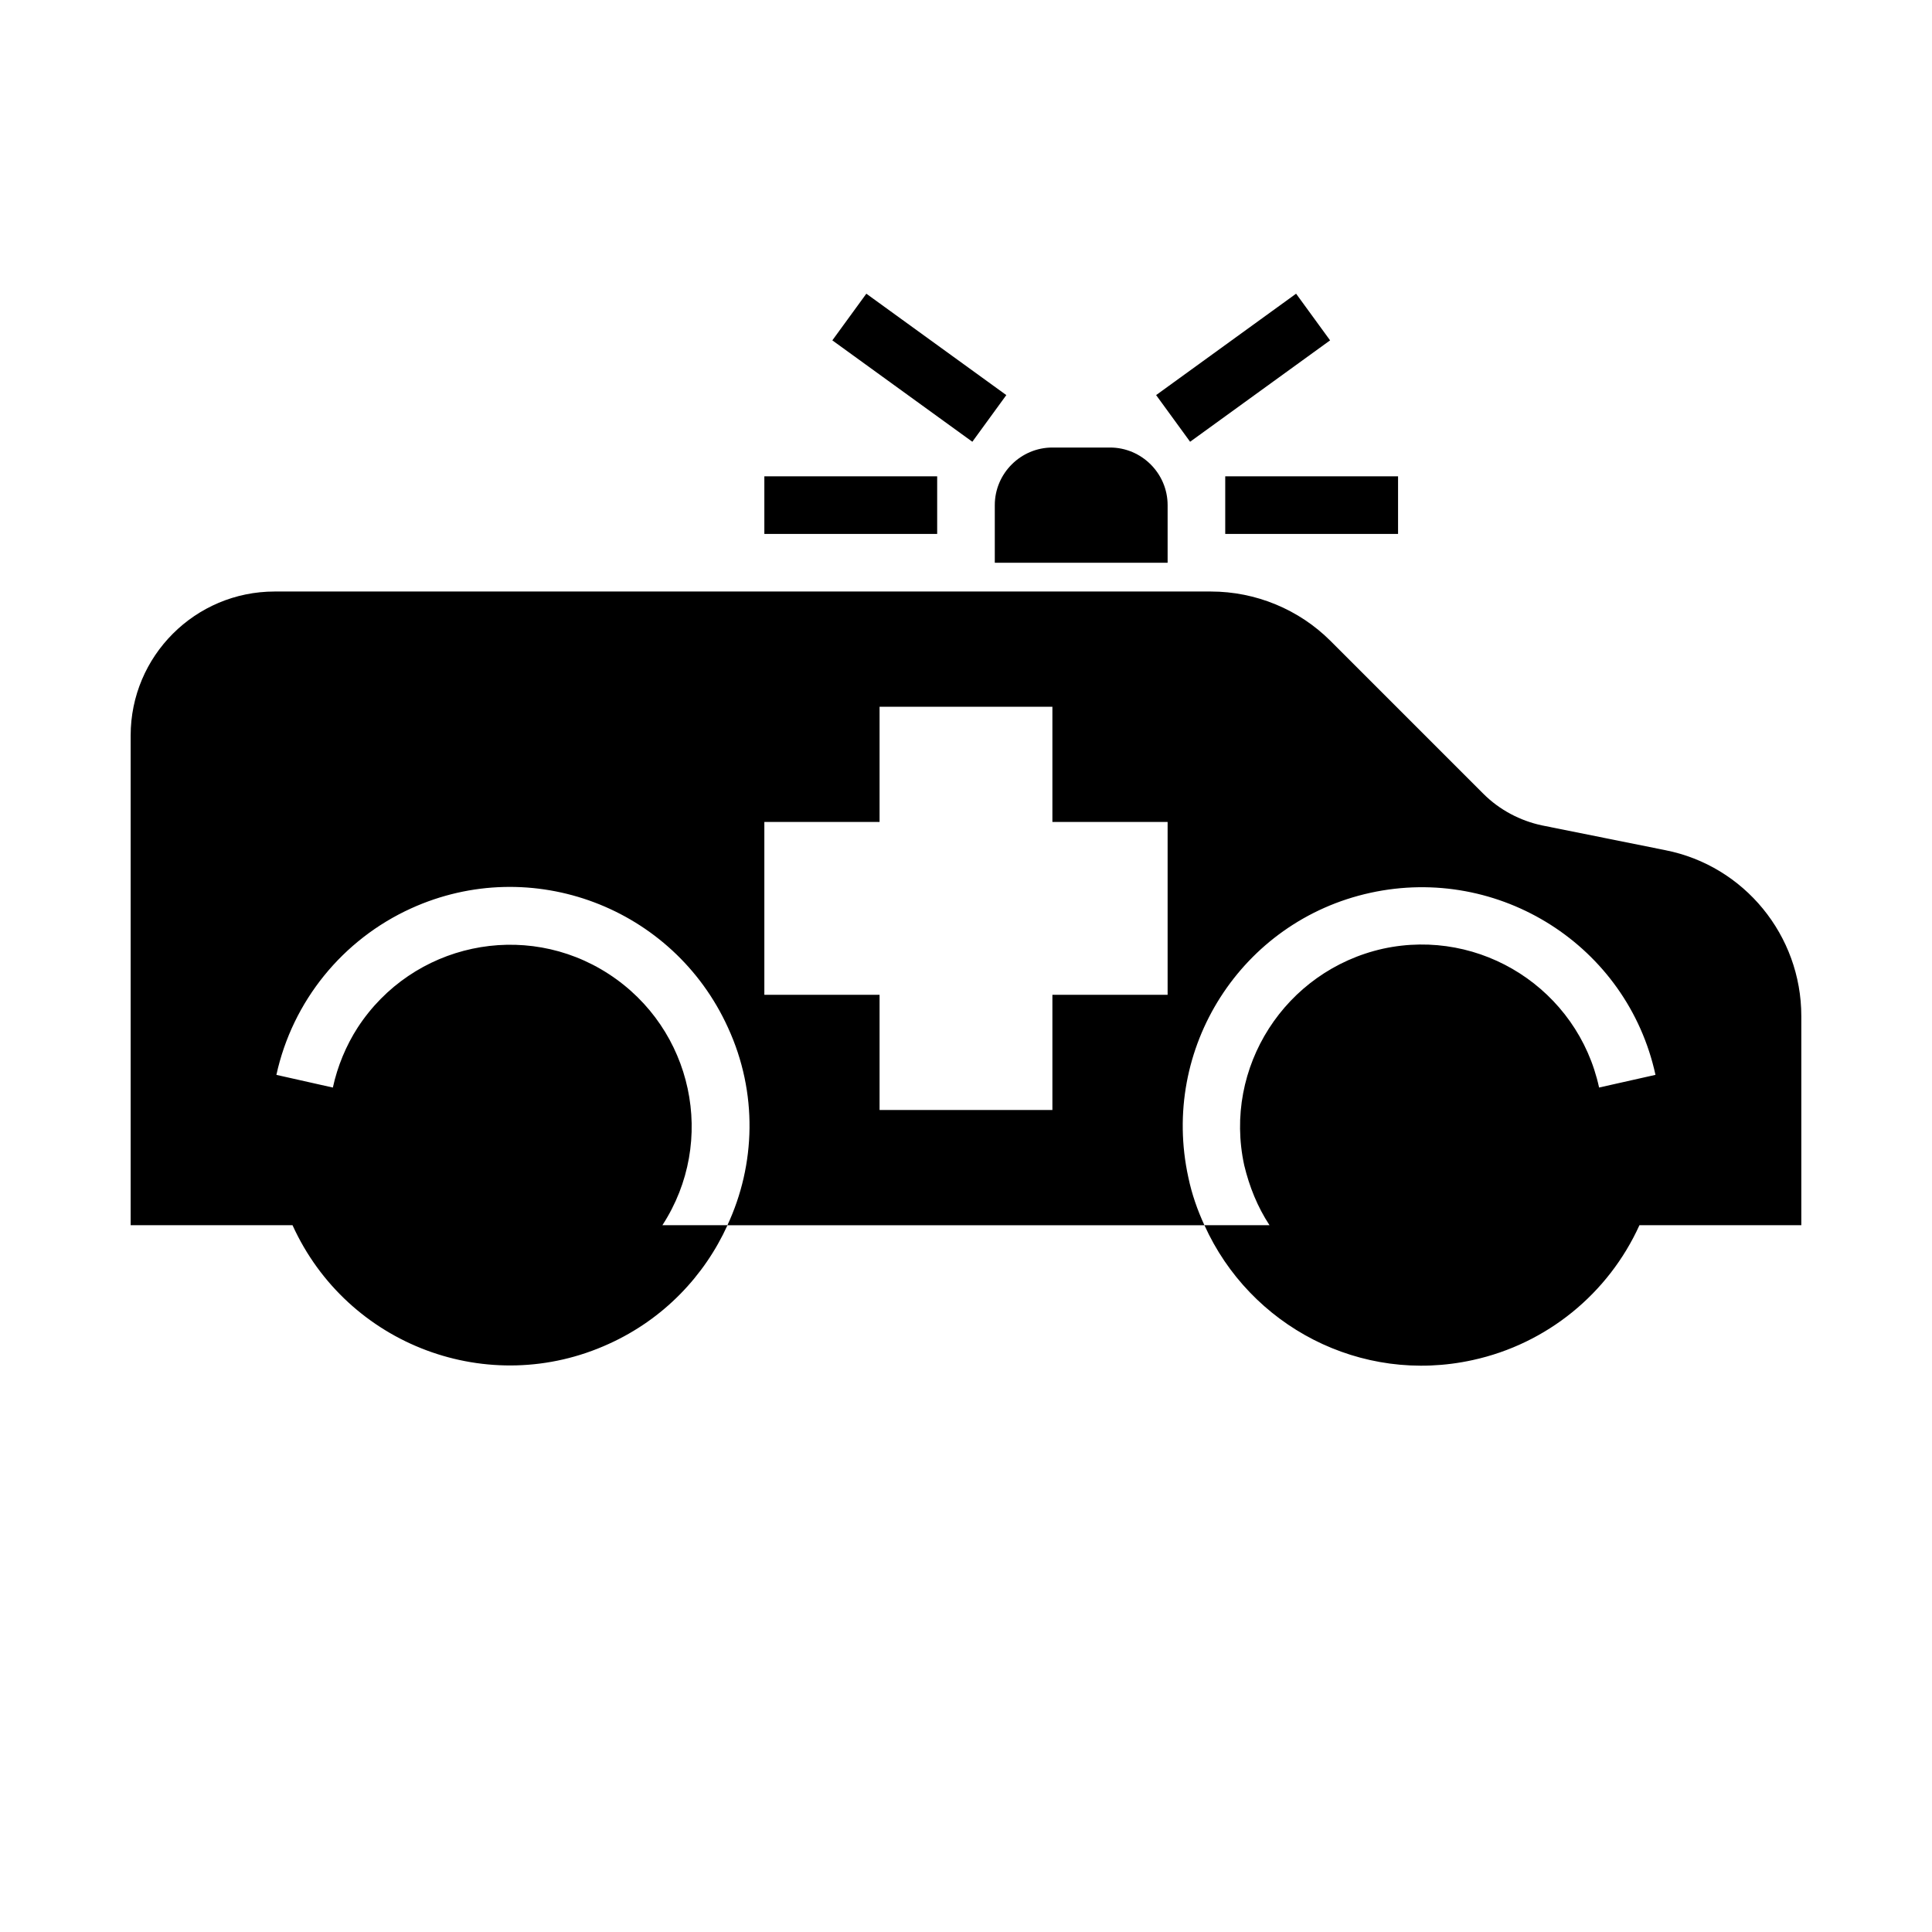
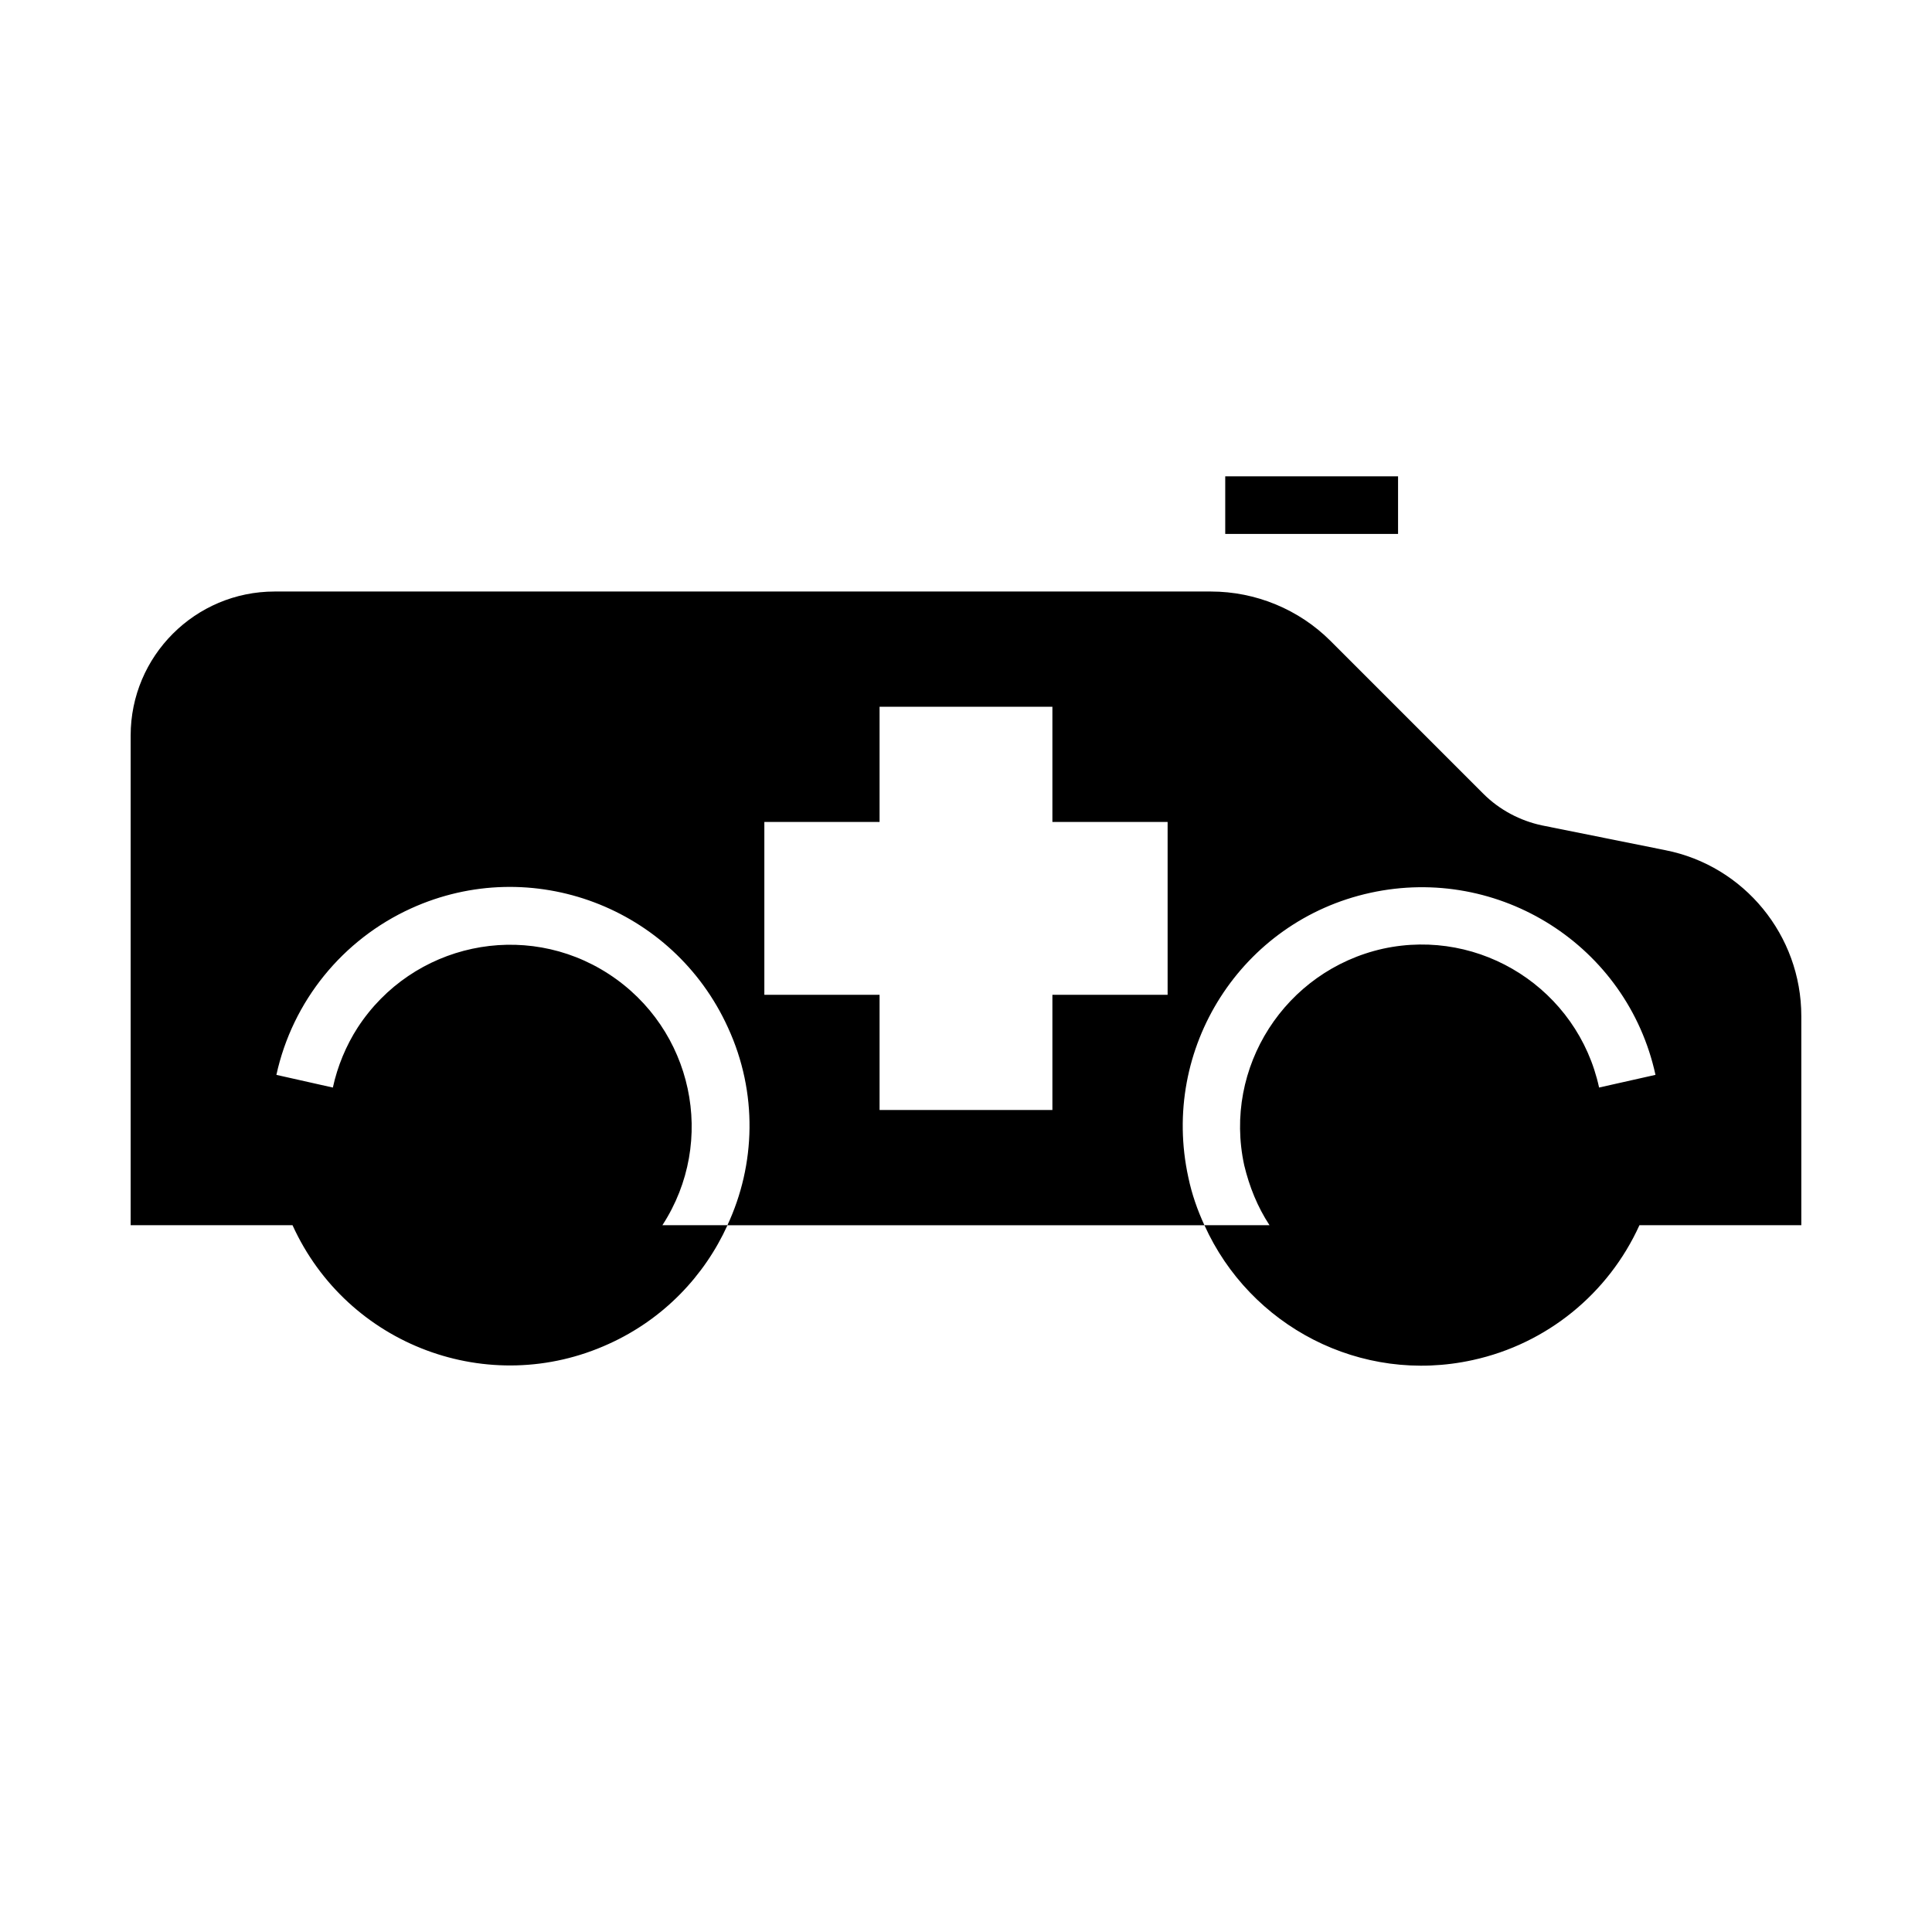
<svg xmlns="http://www.w3.org/2000/svg" fill="#000000" width="800px" height="800px" version="1.1" viewBox="144 144 512 512">
  <g>
-     <path d="m401.68 261.07-37.102-26.871 9.008-12.367 37.098 26.871z" />
-     <path d="m346.56 270.23h45.801v15.266h-45.801z" />
    <path d="m468.7 270.23h45.801v15.266h-45.801z" />
-     <path d="m459.39 261.07-9.008-12.367 37.098-26.871 9.008 12.367z" />
-     <path d="m422.9 262.6h15.266c8.398 0 15.266 6.871 15.266 15.266v15.266h-45.801v-15.266c0-8.398 6.871-15.266 15.266-15.266z" />
    <path d="m453.43 407.63v-45.801h-30.535v-30.535h-45.801v30.535h-30.535v45.801h30.535v30.535h45.801v-30.535zm-236.18 21.223 14.961 3.359c1.223-5.648 3.512-11.145 6.566-15.879 14.504-22.289 44.273-28.703 66.562-14.199 22.289 14.504 28.703 44.273 14.199 66.562h17.25c-6.106 13.434-16.945 24.887-31.449 31.449-31.754 14.504-69.312 0.461-83.816-31.449h-42.898v-129.77c0-21.066 17.098-38.168 38.168-38.168h248.09c11.91 0 23.359 4.734 31.754 13.129l40.457 40.457c4.258 4.273 9.77 7.176 15.574 8.398l32.672 6.566c20.91 4.121 36.027 22.594 36.027 43.969v55.418h-42.898c-8.246 18.168-24.578 31.449-44.137 35.727-29.77 6.566-59.082-9.008-71.145-35.727h17.25c-3.207-4.887-5.344-10.23-6.703-15.879-5.648-25.953 10.84-51.602 36.793-57.402 25.953-5.648 51.602 10.84 57.25 36.793l14.945-3.359c-7.465-34.199-41.375-55.723-75.57-48.242-34.184 7.481-55.711 41.223-48.227 75.418 0.918 4.426 2.426 8.703 4.258 12.672h-126.41c7.481-16.031 8.09-35.113 0.152-52.367-14.504-31.906-52.059-46.105-83.969-31.602-18.152 8.246-31.434 24.582-35.707 44.121z" />
  </g>
</svg>